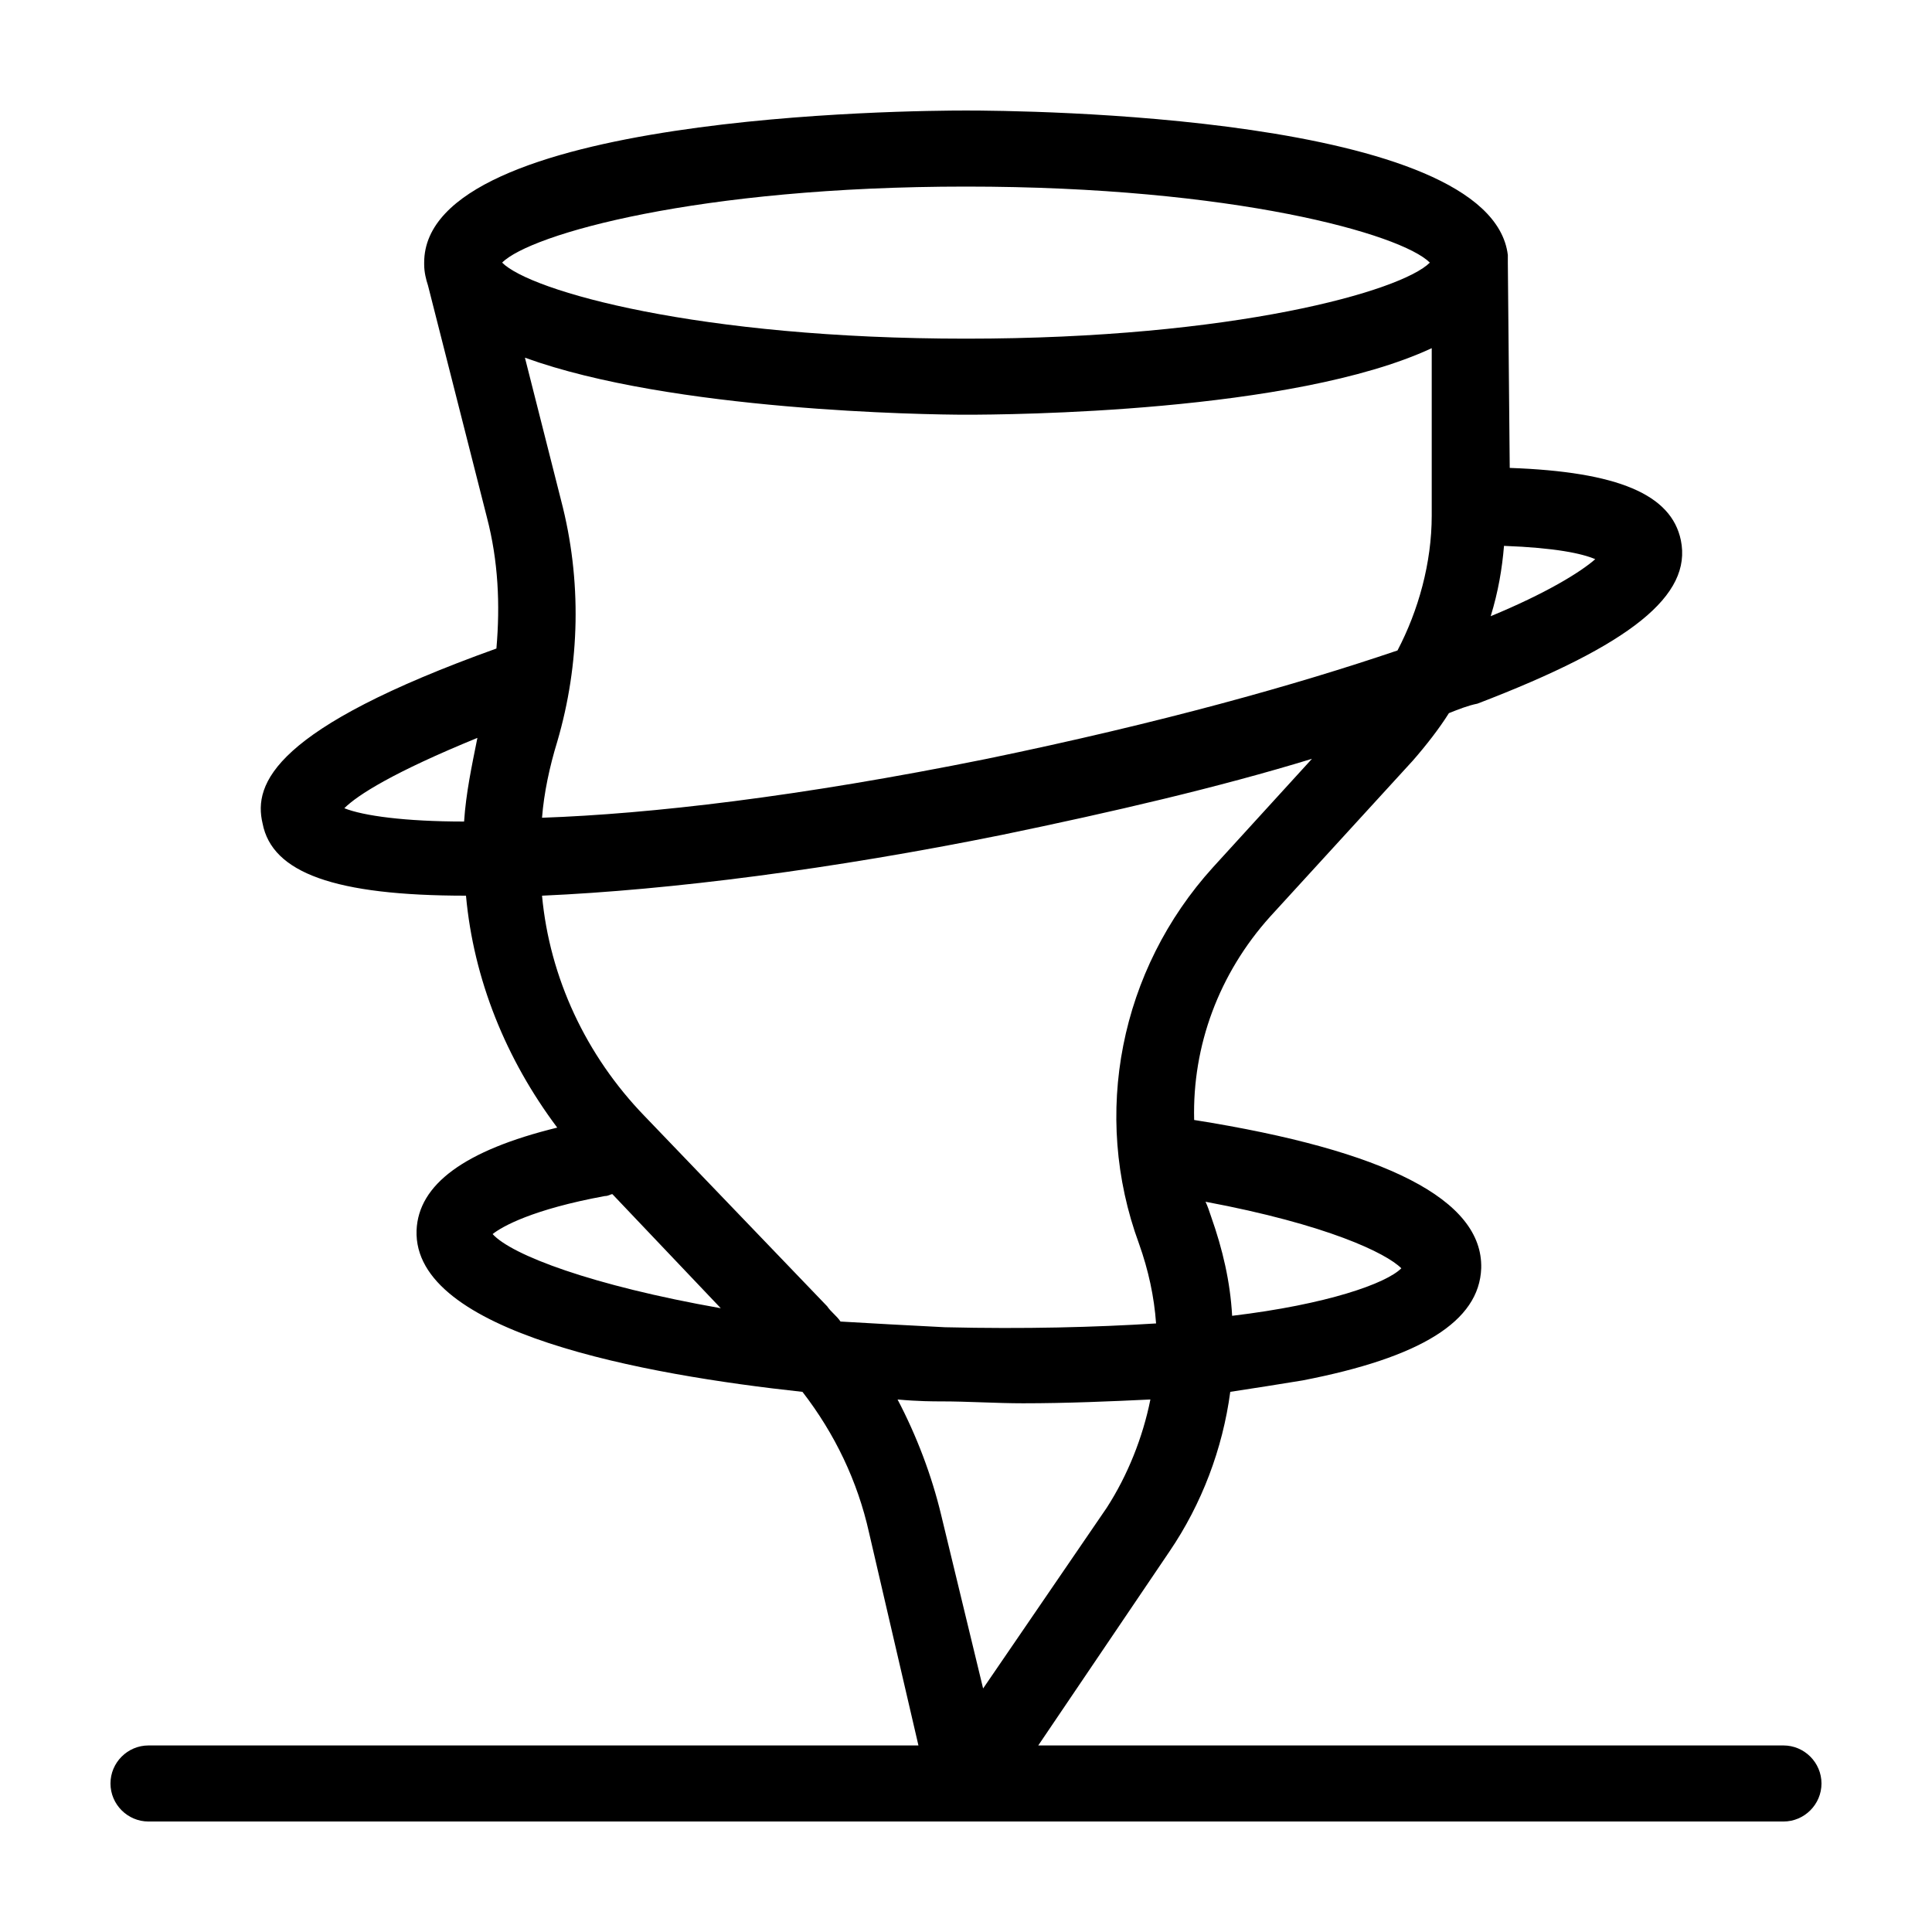
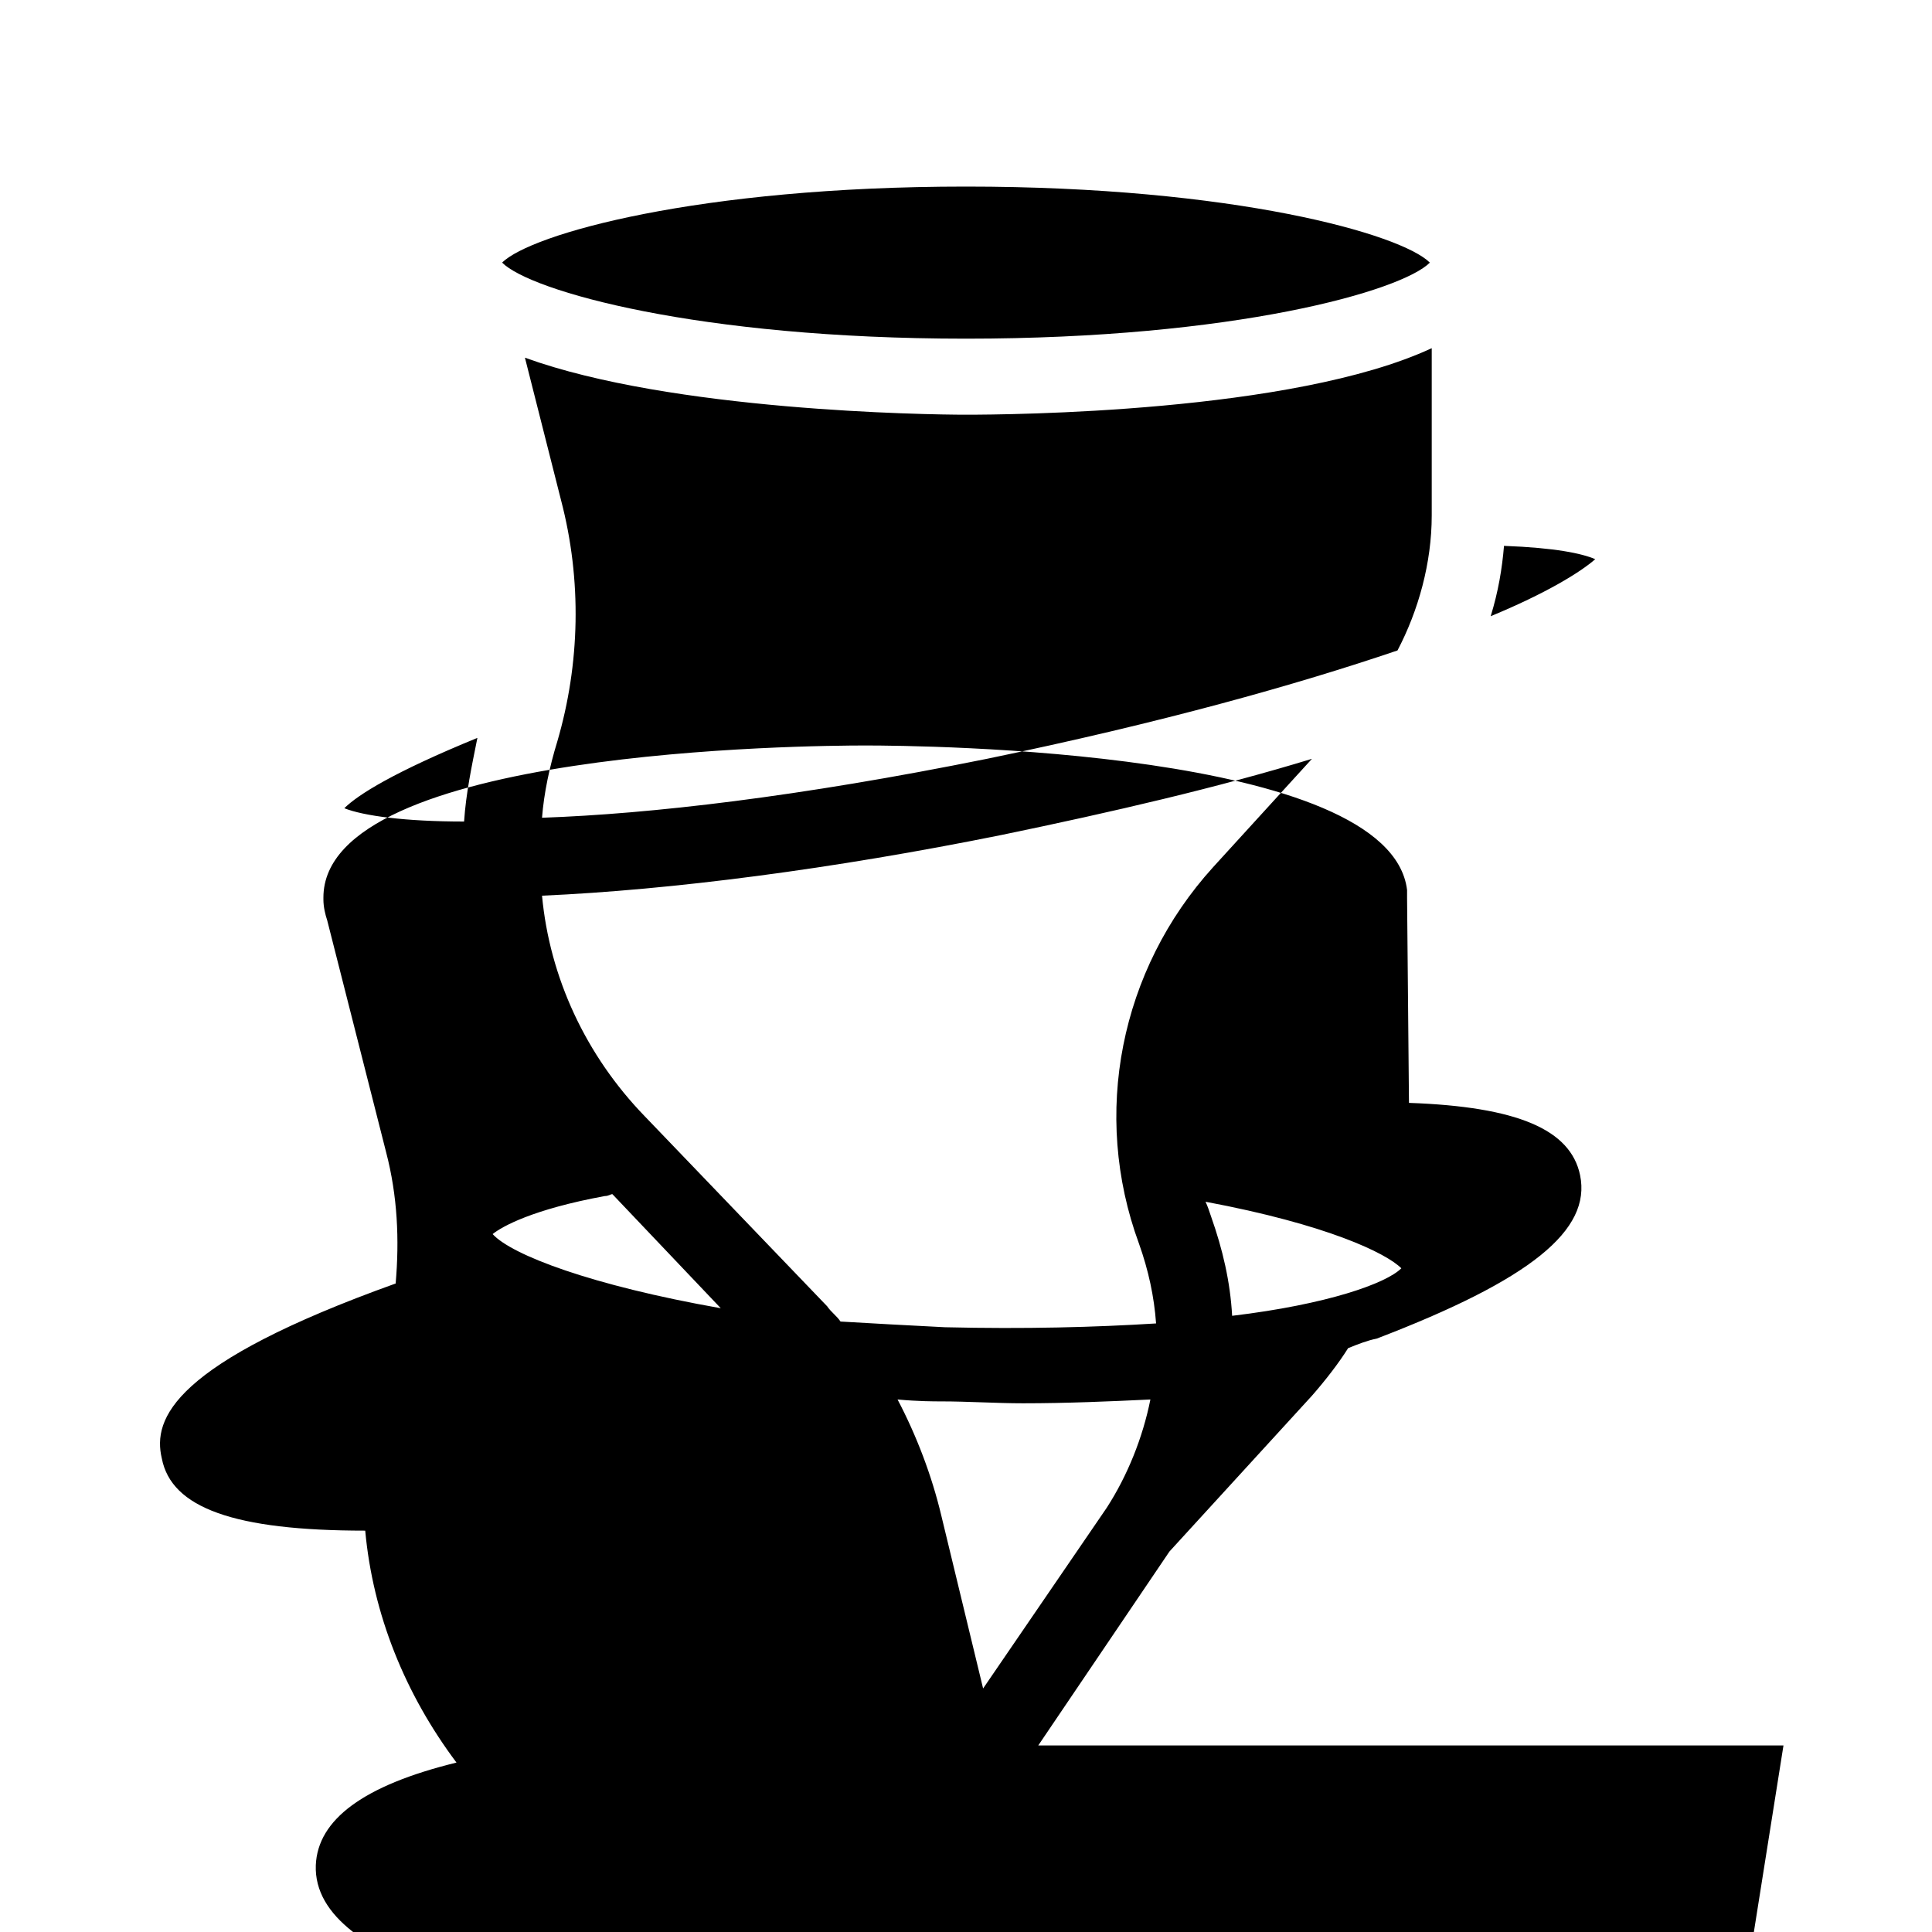
<svg xmlns="http://www.w3.org/2000/svg" fill="#000000" width="800px" height="800px" version="1.1" viewBox="144 144 512 512">
-   <path d="m616.64 606.56h-197.49l34.762-51.387c8.566-12.594 14.105-27.207 16.121-42.32 6.551-1.008 13.098-2.016 19.145-3.023 31.234-6.047 46.855-15.617 47.359-29.727 0.504-18.137-25.191-31.234-76.074-39.297-0.504-19.648 6.551-38.793 20.152-53.906l37.785-41.312c3.527-4.031 7.055-8.566 9.574-12.594 2.519-1.008 5.039-2.016 7.559-2.519 40.809-15.617 56.93-28.719 53.906-43.328-2.519-12.09-16.625-18.137-45.344-19.145l-0.504-54.41v-0.504-1.512c-4.535-37.281-128.98-38.289-143.59-38.289s-143.59 1.008-143.59 40.305v0.504c0 2.016 0.504 4.031 1.008 5.543l15.617 61.465c3.023 11.586 3.527 23.176 2.519 34.762-58.945 21.16-64.488 35.77-61.969 46.352 2.519 13.098 19.145 19.145 53.906 19.145 2.016 22.168 10.578 43.328 24.184 61.465-24.688 6.047-36.777 15.113-37.281 27.207-1.008 27.207 60.457 38.289 102.27 42.824 8.566 11.082 14.609 23.68 17.633 37.281l13.098 56.422h-204.04c-5.543 0-10.078 4.535-10.078 10.078s4.535 10.078 10.078 10.078h433.28c5.543 0 10.078-4.535 10.078-10.078-0.004-5.543-4.535-10.078-10.078-10.078zm-101.27-126.45c-4.031 4.031-19.648 9.574-44.84 12.594-0.504-9.07-2.519-17.633-5.543-26.199-0.504-1.512-1.008-3.023-1.512-4.031 32.246 6.047 47.863 13.605 51.895 17.637zm27.207-191.45c13.602 0.504 20.656 2.016 24.184 3.527-4.031 3.527-13.098 9.07-27.711 15.113 2.016-6.551 3.023-12.594 3.527-18.641zm-275.59 73.055c-15.617 0-26.703-1.512-31.738-3.527 3.527-3.527 13.098-9.574 35.266-18.641-1.512 7.555-3.023 14.609-3.527 22.168zm133.01-168.27c71.039 0 115.37 12.594 122.93 20.152-7.559 7.559-51.891 20.152-122.93 20.152s-115.37-12.594-122.93-20.152c7.555-7.559 51.891-20.152 122.93-20.152zm-107.31 83.129-9.574-37.785c38.793 14.105 106.3 15.113 116.88 15.113 11.082 0 86.656-0.504 123.43-17.633v44.336c0 12.594-3.527 25.191-9.07 35.77-26.703 9.07-62.473 19.145-108.82 28.719-49.879 10.078-89.176 14.609-117.89 15.617 0.504-6.551 2.016-13.602 4.031-20.152 6.051-20.656 6.555-42.824 1.012-63.984zm-18.137 194.47c2.519-2.016 10.578-6.551 29.727-10.078 1.008 0 1.512-0.504 2.016-0.504l28.719 30.23c-34.266-6.047-55.422-14.105-60.461-19.648zm92.195 23.176c-1.008-1.512-2.519-2.519-3.527-4.031l-48.367-50.383c-15.617-16.121-25.191-36.777-27.207-58.441 34.258-1.512 77.082-7.055 121.92-16.121 29.223-6.047 57.434-12.594 82.121-20.152l-26.199 28.719c-24.688 27.207-32.242 65.496-19.648 99.754 2.519 7.055 4.031 14.105 4.535 21.16-16.121 1.008-34.762 1.512-55.922 1.008-10.074-0.504-19.141-1.008-27.707-1.512zm26.703 51.387c-2.519-10.578-6.551-21.16-11.586-30.73 5.543 0.504 9.574 0.504 11.586 0.504 7.055 0 14.609 0.504 21.664 0.504 11.586 0 23.176-0.504 33.754-1.008-2.016 10.078-6.047 20.152-11.586 28.719l-32.746 47.863z" />
+   <path d="m616.64 606.56h-197.49l34.762-51.387l37.785-41.312c3.527-4.031 7.055-8.566 9.574-12.594 2.519-1.008 5.039-2.016 7.559-2.519 40.809-15.617 56.93-28.719 53.906-43.328-2.519-12.09-16.625-18.137-45.344-19.145l-0.504-54.41v-0.504-1.512c-4.535-37.281-128.98-38.289-143.59-38.289s-143.59 1.008-143.59 40.305v0.504c0 2.016 0.504 4.031 1.008 5.543l15.617 61.465c3.023 11.586 3.527 23.176 2.519 34.762-58.945 21.16-64.488 35.77-61.969 46.352 2.519 13.098 19.145 19.145 53.906 19.145 2.016 22.168 10.578 43.328 24.184 61.465-24.688 6.047-36.777 15.113-37.281 27.207-1.008 27.207 60.457 38.289 102.27 42.824 8.566 11.082 14.609 23.68 17.633 37.281l13.098 56.422h-204.04c-5.543 0-10.078 4.535-10.078 10.078s4.535 10.078 10.078 10.078h433.28c5.543 0 10.078-4.535 10.078-10.078-0.004-5.543-4.535-10.078-10.078-10.078zm-101.27-126.45c-4.031 4.031-19.648 9.574-44.84 12.594-0.504-9.07-2.519-17.633-5.543-26.199-0.504-1.512-1.008-3.023-1.512-4.031 32.246 6.047 47.863 13.605 51.895 17.637zm27.207-191.45c13.602 0.504 20.656 2.016 24.184 3.527-4.031 3.527-13.098 9.07-27.711 15.113 2.016-6.551 3.023-12.594 3.527-18.641zm-275.59 73.055c-15.617 0-26.703-1.512-31.738-3.527 3.527-3.527 13.098-9.574 35.266-18.641-1.512 7.555-3.023 14.609-3.527 22.168zm133.01-168.27c71.039 0 115.37 12.594 122.93 20.152-7.559 7.559-51.891 20.152-122.93 20.152s-115.37-12.594-122.93-20.152c7.555-7.559 51.891-20.152 122.93-20.152zm-107.31 83.129-9.574-37.785c38.793 14.105 106.3 15.113 116.88 15.113 11.082 0 86.656-0.504 123.43-17.633v44.336c0 12.594-3.527 25.191-9.07 35.77-26.703 9.07-62.473 19.145-108.82 28.719-49.879 10.078-89.176 14.609-117.89 15.617 0.504-6.551 2.016-13.602 4.031-20.152 6.051-20.656 6.555-42.824 1.012-63.984zm-18.137 194.47c2.519-2.016 10.578-6.551 29.727-10.078 1.008 0 1.512-0.504 2.016-0.504l28.719 30.23c-34.266-6.047-55.422-14.105-60.461-19.648zm92.195 23.176c-1.008-1.512-2.519-2.519-3.527-4.031l-48.367-50.383c-15.617-16.121-25.191-36.777-27.207-58.441 34.258-1.512 77.082-7.055 121.92-16.121 29.223-6.047 57.434-12.594 82.121-20.152l-26.199 28.719c-24.688 27.207-32.242 65.496-19.648 99.754 2.519 7.055 4.031 14.105 4.535 21.16-16.121 1.008-34.762 1.512-55.922 1.008-10.074-0.504-19.141-1.008-27.707-1.512zm26.703 51.387c-2.519-10.578-6.551-21.16-11.586-30.73 5.543 0.504 9.574 0.504 11.586 0.504 7.055 0 14.609 0.504 21.664 0.504 11.586 0 23.176-0.504 33.754-1.008-2.016 10.078-6.047 20.152-11.586 28.719l-32.746 47.863z" />
</svg>